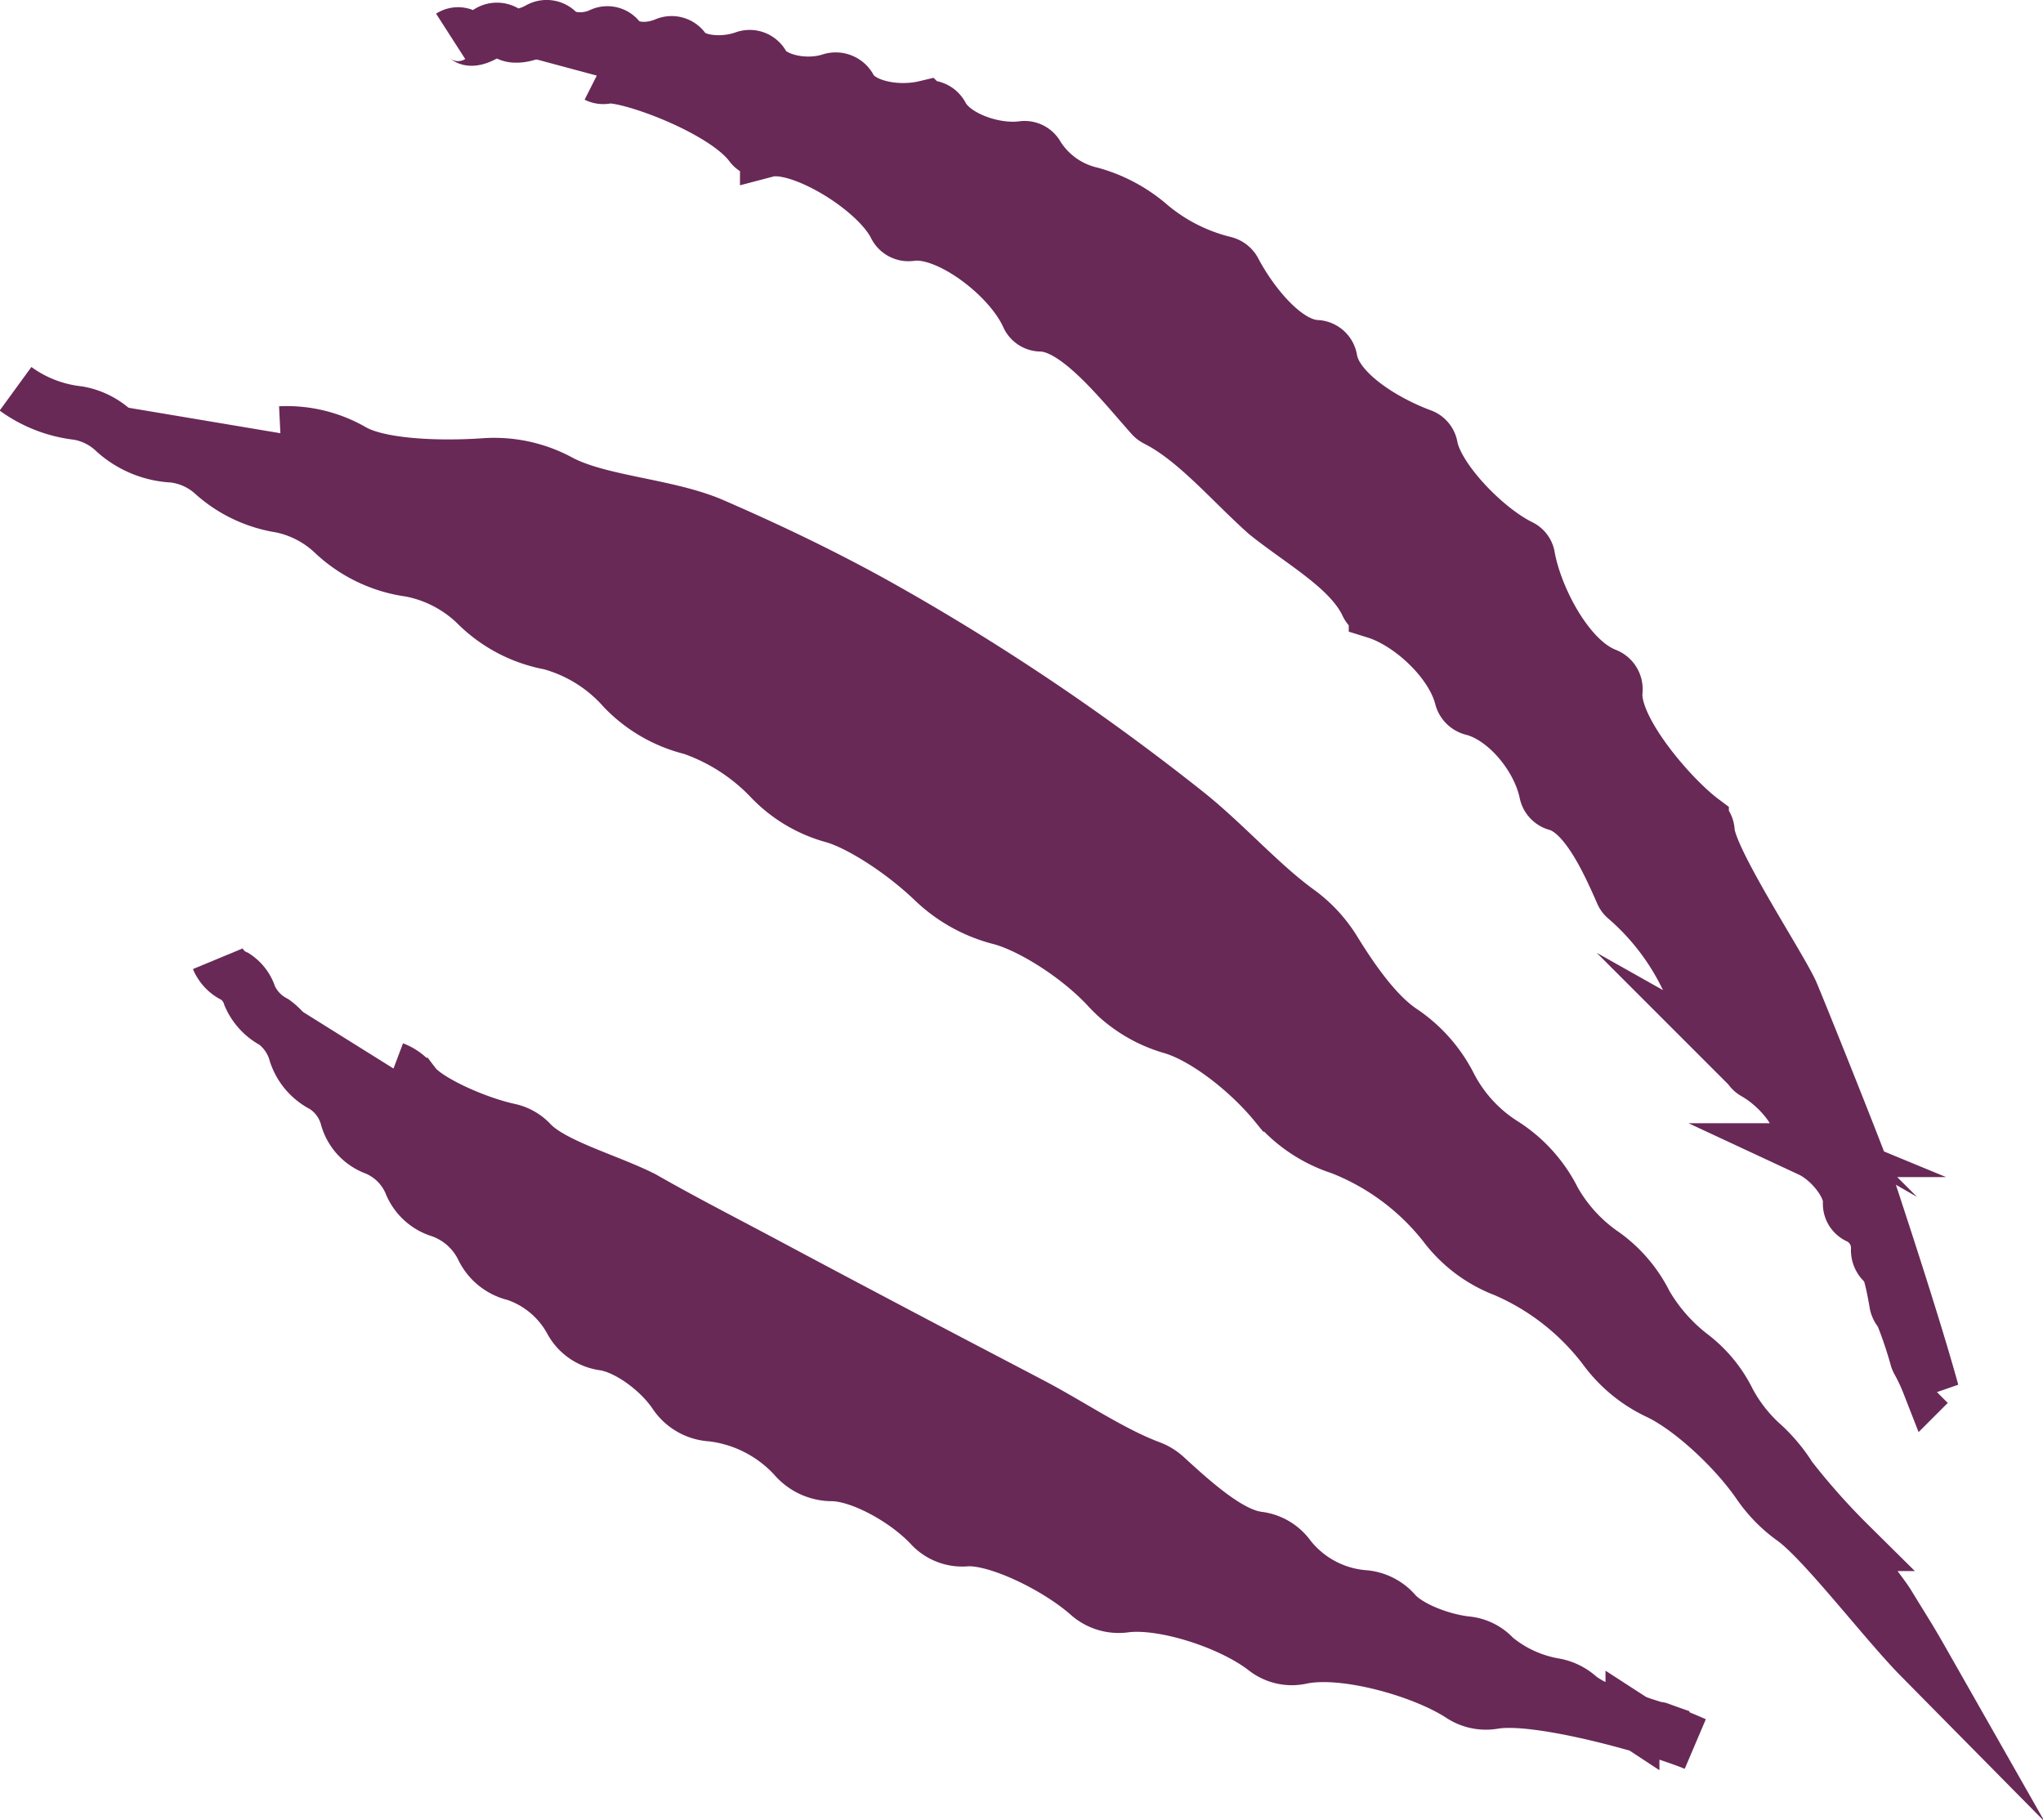
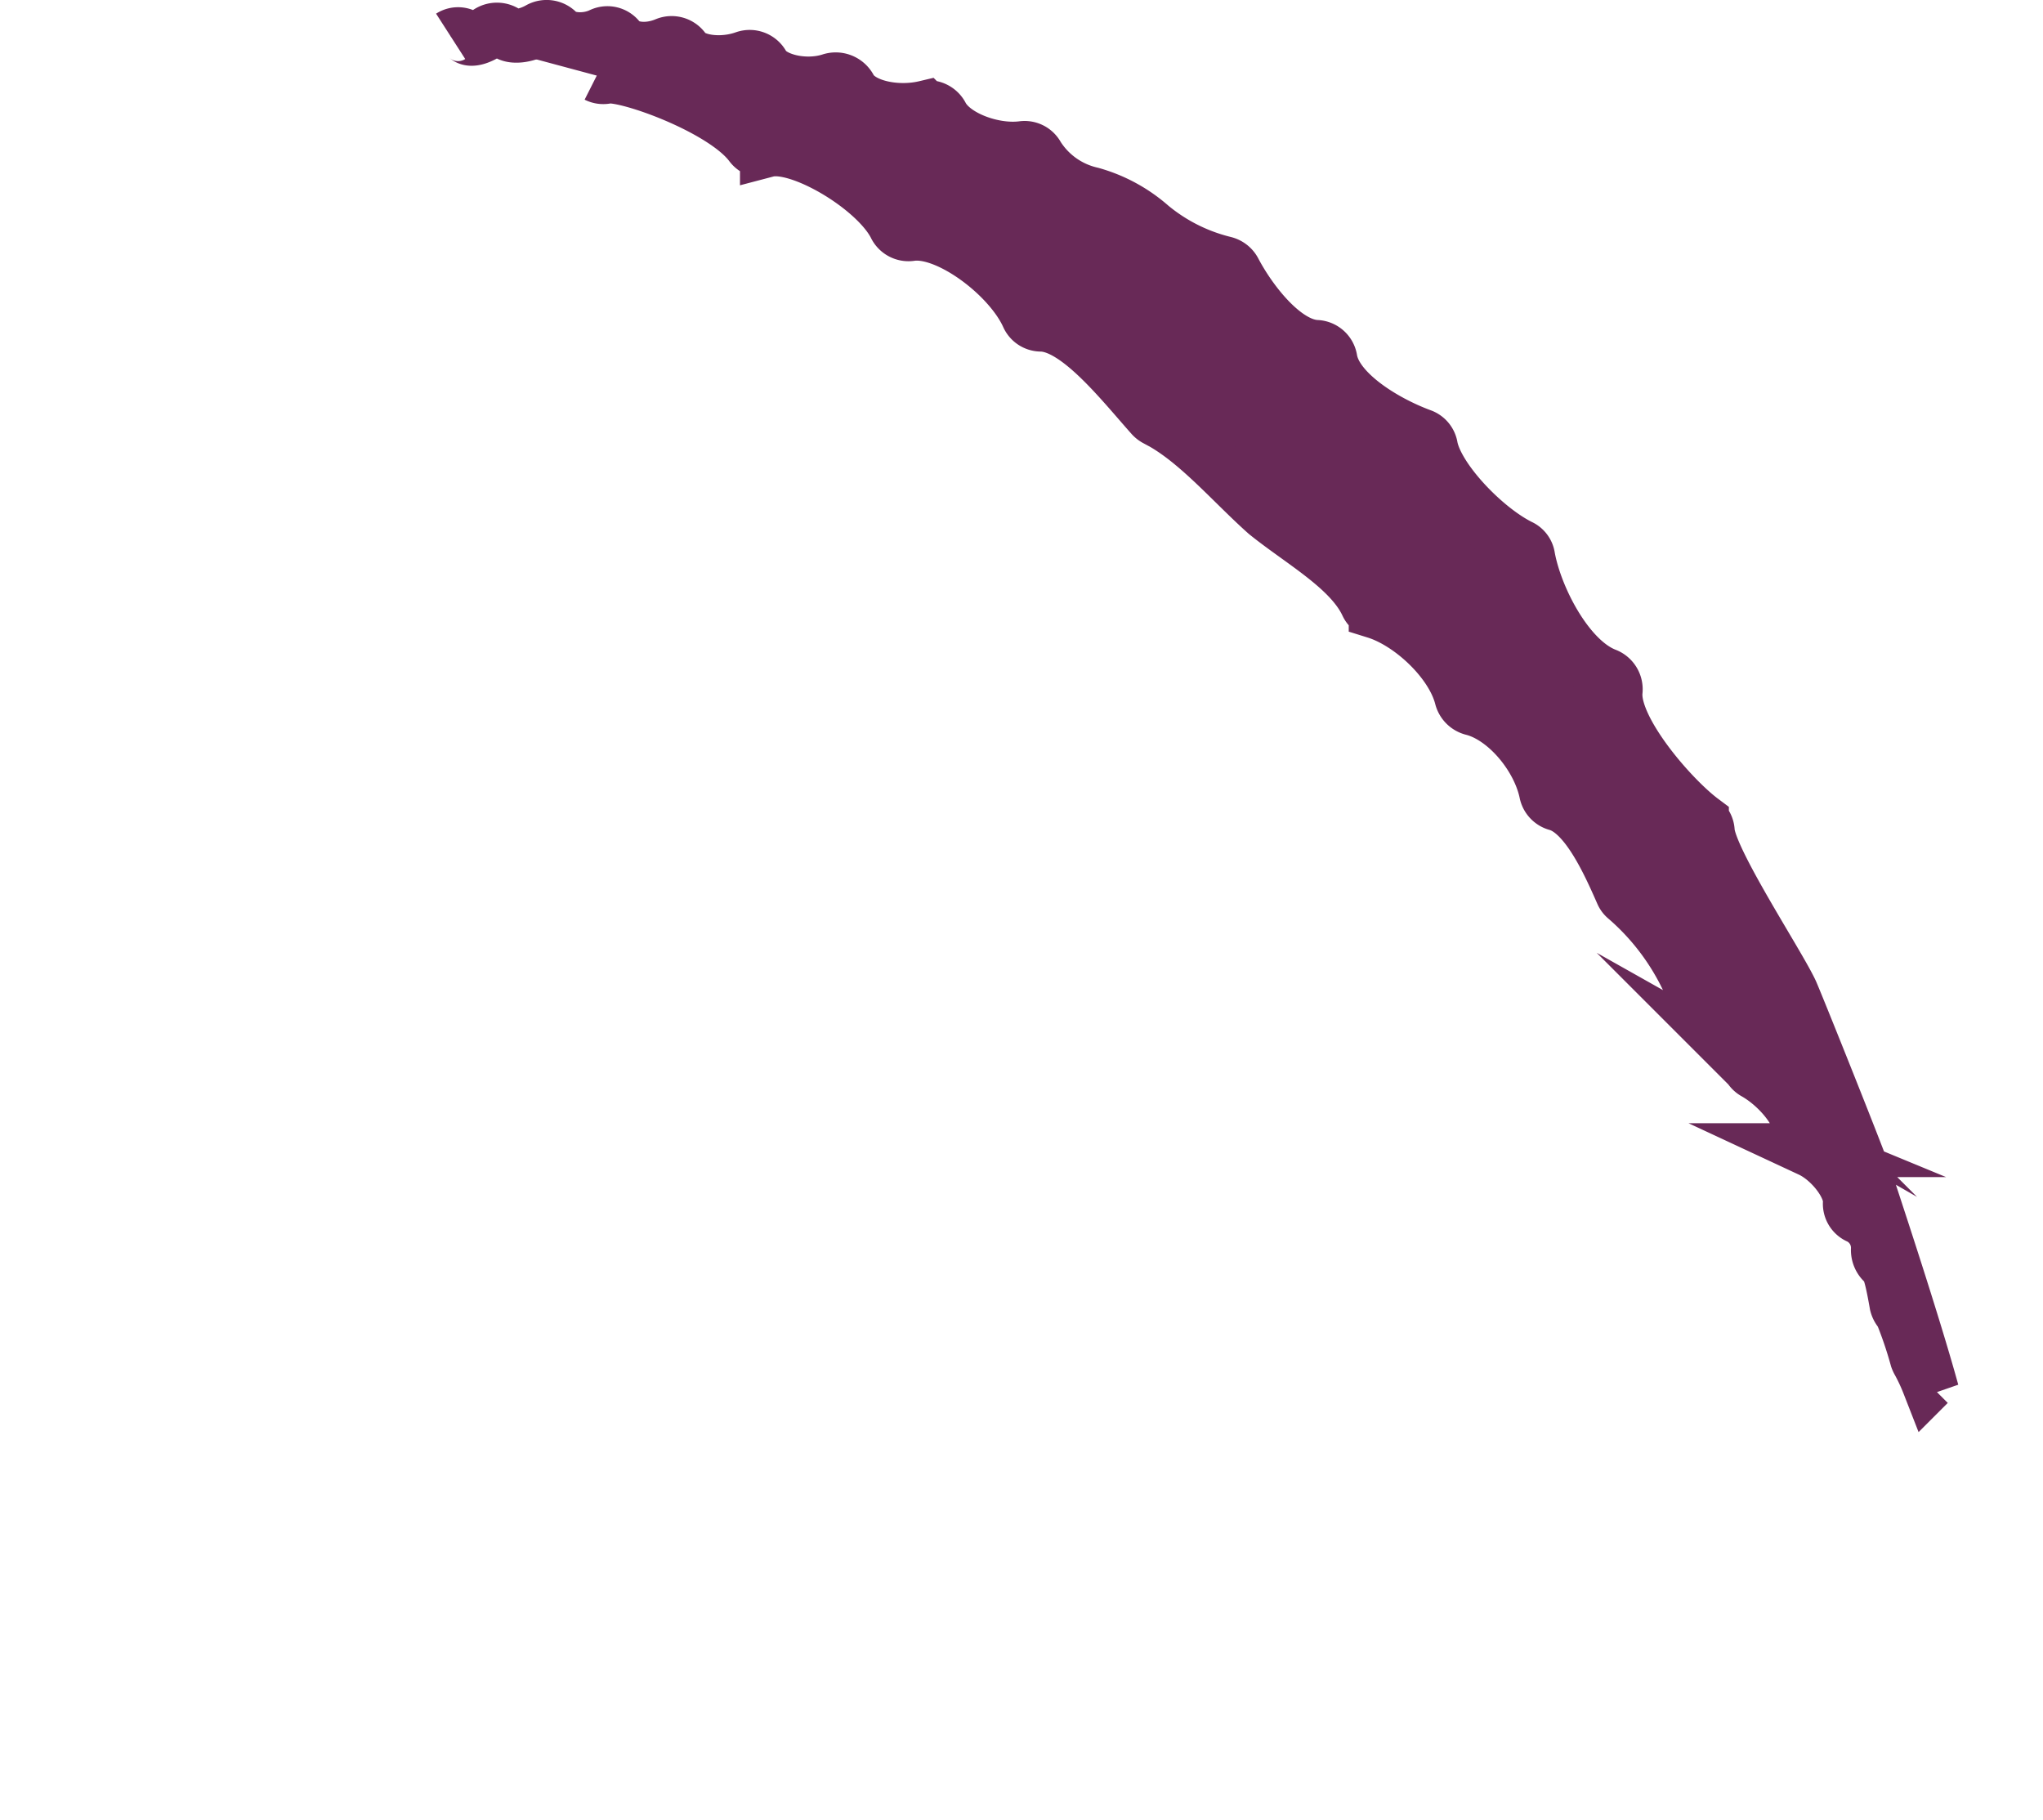
<svg xmlns="http://www.w3.org/2000/svg" width="189.45" height="168.78" viewBox="0 0 189.45 168.78">
  <defs>
    <style>.cls-1{fill:#682957;stroke:#682957;stroke-miterlimit:10;stroke-width:5px;}</style>
  </defs>
  <g id="Calque_2" data-name="Calque 2">
    <g id="Calque_5" data-name="Calque 5">
      <path class="cls-1" d="M41.79,3.37a1.27,1.27,0,0,1,1.52.11c.37.27,1.13.07,2-.51a1.45,1.45,0,0,1,1.7.11c.57.43,1.84.25,3-.41a1.42,1.42,0,0,1,1.67.23c.72.83,2.64,1,4.1.29a1.34,1.34,0,0,1,1.64.45c.76.95,2.6,1.18,4.32.46a1.39,1.39,0,0,1,1.7.51c.78,1.14,3.42,1.53,5.63.74A1.39,1.39,0,0,1,70.74,6c.8,1.46,3.9,2.21,6.3,1.43a1.5,1.5,0,0,1,1.75.67c.89,1.79,4.3,2.51,7,1.87a1.42,1.42,0,0,1,1.56.76c1.07,2,4.76,3.35,7.47,3a1.35,1.35,0,0,1,1.39.71,8,8,0,0,0,5,3.54,14.08,14.08,0,0,1,5.52,3,17,17,0,0,0,6.8,3.42,1.44,1.44,0,0,1,.92.69c1.49,2.85,4.63,6.93,7.6,7.08a1.38,1.38,0,0,1,1.32,1.15c.49,3,4.92,5.77,8.44,7.07a1.35,1.35,0,0,1,.87,1c.53,3,5,7.65,8.3,9.27a1.3,1.3,0,0,1,.73,1c.69,3.8,3.65,9.53,7.18,10.91a1.43,1.43,0,0,1,.93,1.5c-.37,3.52,5.18,9.89,8,12a1.32,1.32,0,0,1,.54,1c.15,2.65,6.51,12.24,7.76,14.94.74,1.72,5.87,14.52,6.94,17.48.14.49,4.23,12.68,6.12,19.57,0,0-.11-.26-.33-.74a17.5,17.5,0,0,0-.93-2,2,2,0,0,1-.17-.36,37.66,37.66,0,0,0-1.45-4.26,1.59,1.59,0,0,1-.44-.76c-.35-2-.67-3.5-1.1-3.77a1.58,1.58,0,0,1-.62-1.3,3.17,3.17,0,0,0-1.75-3,1.34,1.34,0,0,1-.85-1.33c.13-1.56-1.77-4-3.68-4.89a1.31,1.31,0,0,1-.81-1.25c.14-2-2.11-4.68-4.33-5.93a1.37,1.37,0,0,1-.66-.91c-.48-2.46-2.93-5.21-5.06-7a1.35,1.35,0,0,1-.39-.52,22.85,22.85,0,0,0-5.85-7.77,1.25,1.25,0,0,1-.34-.45c-1.25-2.84-3.32-7.51-6.05-8.27a1.39,1.39,0,0,1-1-1.06c-.7-3.37-3.74-7-6.8-7.78a1.45,1.45,0,0,1-1.06-1.06c-.86-3.34-4.7-6.91-7.94-7.92a1.3,1.3,0,0,1-.81-.69c-1.54-3.33-6.06-5.79-9.34-8.44-3.27-2.91-6.57-6.88-10.22-8.71a1.53,1.53,0,0,1-.38-.29c-2.78-3.11-6.91-8.46-10.29-8.5a1.35,1.35,0,0,1-1.23-.82c-1.7-3.76-7.47-8.09-10.87-7.57A1.38,1.38,0,0,1,83,20.94c-1.78-3.53-8.91-7.78-11.88-7a1.38,1.38,0,0,1-1.48-.48C67.09,10,57.91,6.76,56.24,7.12a1.34,1.34,0,0,1-.9-.11" />
-       <path class="cls-1" d="M1.44,36.05A12.12,12.12,0,0,0,7.23,38.3,6.49,6.49,0,0,1,10.62,40a8.71,8.71,0,0,0,5.46,2.25A6.68,6.68,0,0,1,19.85,44a12.2,12.2,0,0,0,6.21,2.91A10,10,0,0,1,31,49.52a12.91,12.91,0,0,0,7.06,3.33,12,12,0,0,1,6.27,3.34A13,13,0,0,0,51,59.62a14,14,0,0,1,6.83,4.25,13.09,13.09,0,0,0,6.32,3.64,18.38,18.38,0,0,1,7.32,4.73,12.69,12.69,0,0,0,5.68,3.41c2.49.66,6.56,3.27,9.5,6.11a13.9,13.9,0,0,0,6.14,3.37c2.85.76,7.27,3.54,10,6.52a12.89,12.89,0,0,0,5.87,3.6c3,.87,7.07,4,9.66,7.18a13.2,13.2,0,0,0,6,4,22.81,22.81,0,0,1,9.7,7.23,12.54,12.54,0,0,0,5.52,4.12,23.07,23.07,0,0,1,9.28,7.28,13,13,0,0,0,5,4.09c3,1.44,7.06,5.19,9.31,8.48a13.13,13.13,0,0,0,3.2,3.24c2.77,2,8.51,9.54,11.73,12.8,0,0-.25-.44-.74-1.27s-1.23-2-2.21-3.61-5.93-7.47-3.62-5.61A64.49,64.49,0,0,1,166,137a14.8,14.8,0,0,0-2.48-3,14.6,14.6,0,0,1-3.22-4.08,11.9,11.9,0,0,0-3.45-4.2,16.55,16.55,0,0,1-4.24-4.82,12.45,12.45,0,0,0-3.93-4.61,15,15,0,0,1-4.58-5,13.07,13.07,0,0,0-4.67-5.19,13.94,13.94,0,0,1-5-5.46,13.34,13.34,0,0,0-4.52-5.06c-2.33-1.59-4.5-4.7-6.21-7.48a12.7,12.7,0,0,0-3.34-3.59c-3.54-2.57-6.81-6.34-10.48-9.24-4.32-3.42-8.83-6.74-13.52-9.9s-9.55-6.17-14.58-9S71.46,51,66.09,48.67c-4.19-1.82-10.42-2.06-14.13-4a12.72,12.72,0,0,0-6.85-1.55c-4.48.32-10.07.09-12.5-1.38A12.22,12.22,0,0,0,26,40.17" />
-       <path class="cls-1" d="M20.2,88.9a3.13,3.13,0,0,0,1.62,1.66,3.34,3.34,0,0,1,1.34,1.79,5,5,0,0,0,2.25,2.42,5.33,5.33,0,0,1,2,2.9,5.15,5.15,0,0,0,2.57,3,5,5,0,0,1,2.21,3,4.26,4.26,0,0,0,2.63,2.82,6,6,0,0,1,3.24,3.2,4.33,4.33,0,0,0,2.78,2.57,6.83,6.83,0,0,1,3.93,3.52,4.47,4.47,0,0,0,3,2.36,9.21,9.21,0,0,1,5.2,4.38,4.08,4.08,0,0,0,3,2.06c2.22.32,5.15,2.45,6.64,4.68a4.34,4.34,0,0,0,3.37,1.9,12.36,12.36,0,0,1,7.7,3.94,4.6,4.6,0,0,0,3.45,1.6c2.61,0,6.81,2.27,9.14,4.75a4,4,0,0,0,3.26,1.3c2.81-.24,8.46,2.48,11.44,5.13a4.21,4.21,0,0,0,3.35,1c3.48-.46,9.81,1.52,13.06,4.07a4,4,0,0,0,3.32.71c3.92-.82,11.23,1.21,14.79,3.54a4.21,4.21,0,0,0,3,.63c4.16-.73,15.3,2.46,18.7,3.88-3.76-1.63-4.62-1.81-1.33-.67-2.16-.75-4-1.22-4.48-1.53a3.7,3.7,0,0,0-1.33-.54,8.79,8.79,0,0,1-3.58-1.55,4.62,4.62,0,0,0-2.27-1.16,11.78,11.78,0,0,1-5.61-2.57,4,4,0,0,0-2.49-1.3c-2.47-.25-5.58-1.48-6.77-2.89a4.3,4.3,0,0,0-3-1.42,9.85,9.85,0,0,1-6.77-3.68,4.16,4.16,0,0,0-2.92-1.74c-2.7-.34-6.14-3.5-8.61-5.76a4.48,4.48,0,0,0-1.41-.84c-3.62-1.36-7.35-3.94-11.1-5.9-4-2.1-8.09-4.23-12.14-6.37s-8.1-4.28-12.08-6.41-8-4.18-11.7-6.3c-3.35-1.68-8.31-3-10.33-5.09a3.92,3.92,0,0,0-2-1.17c-3.25-.7-7.73-2.76-8.85-4.24a4.13,4.13,0,0,0-1.93-1.5" />
    </g>
  </g>
</svg>